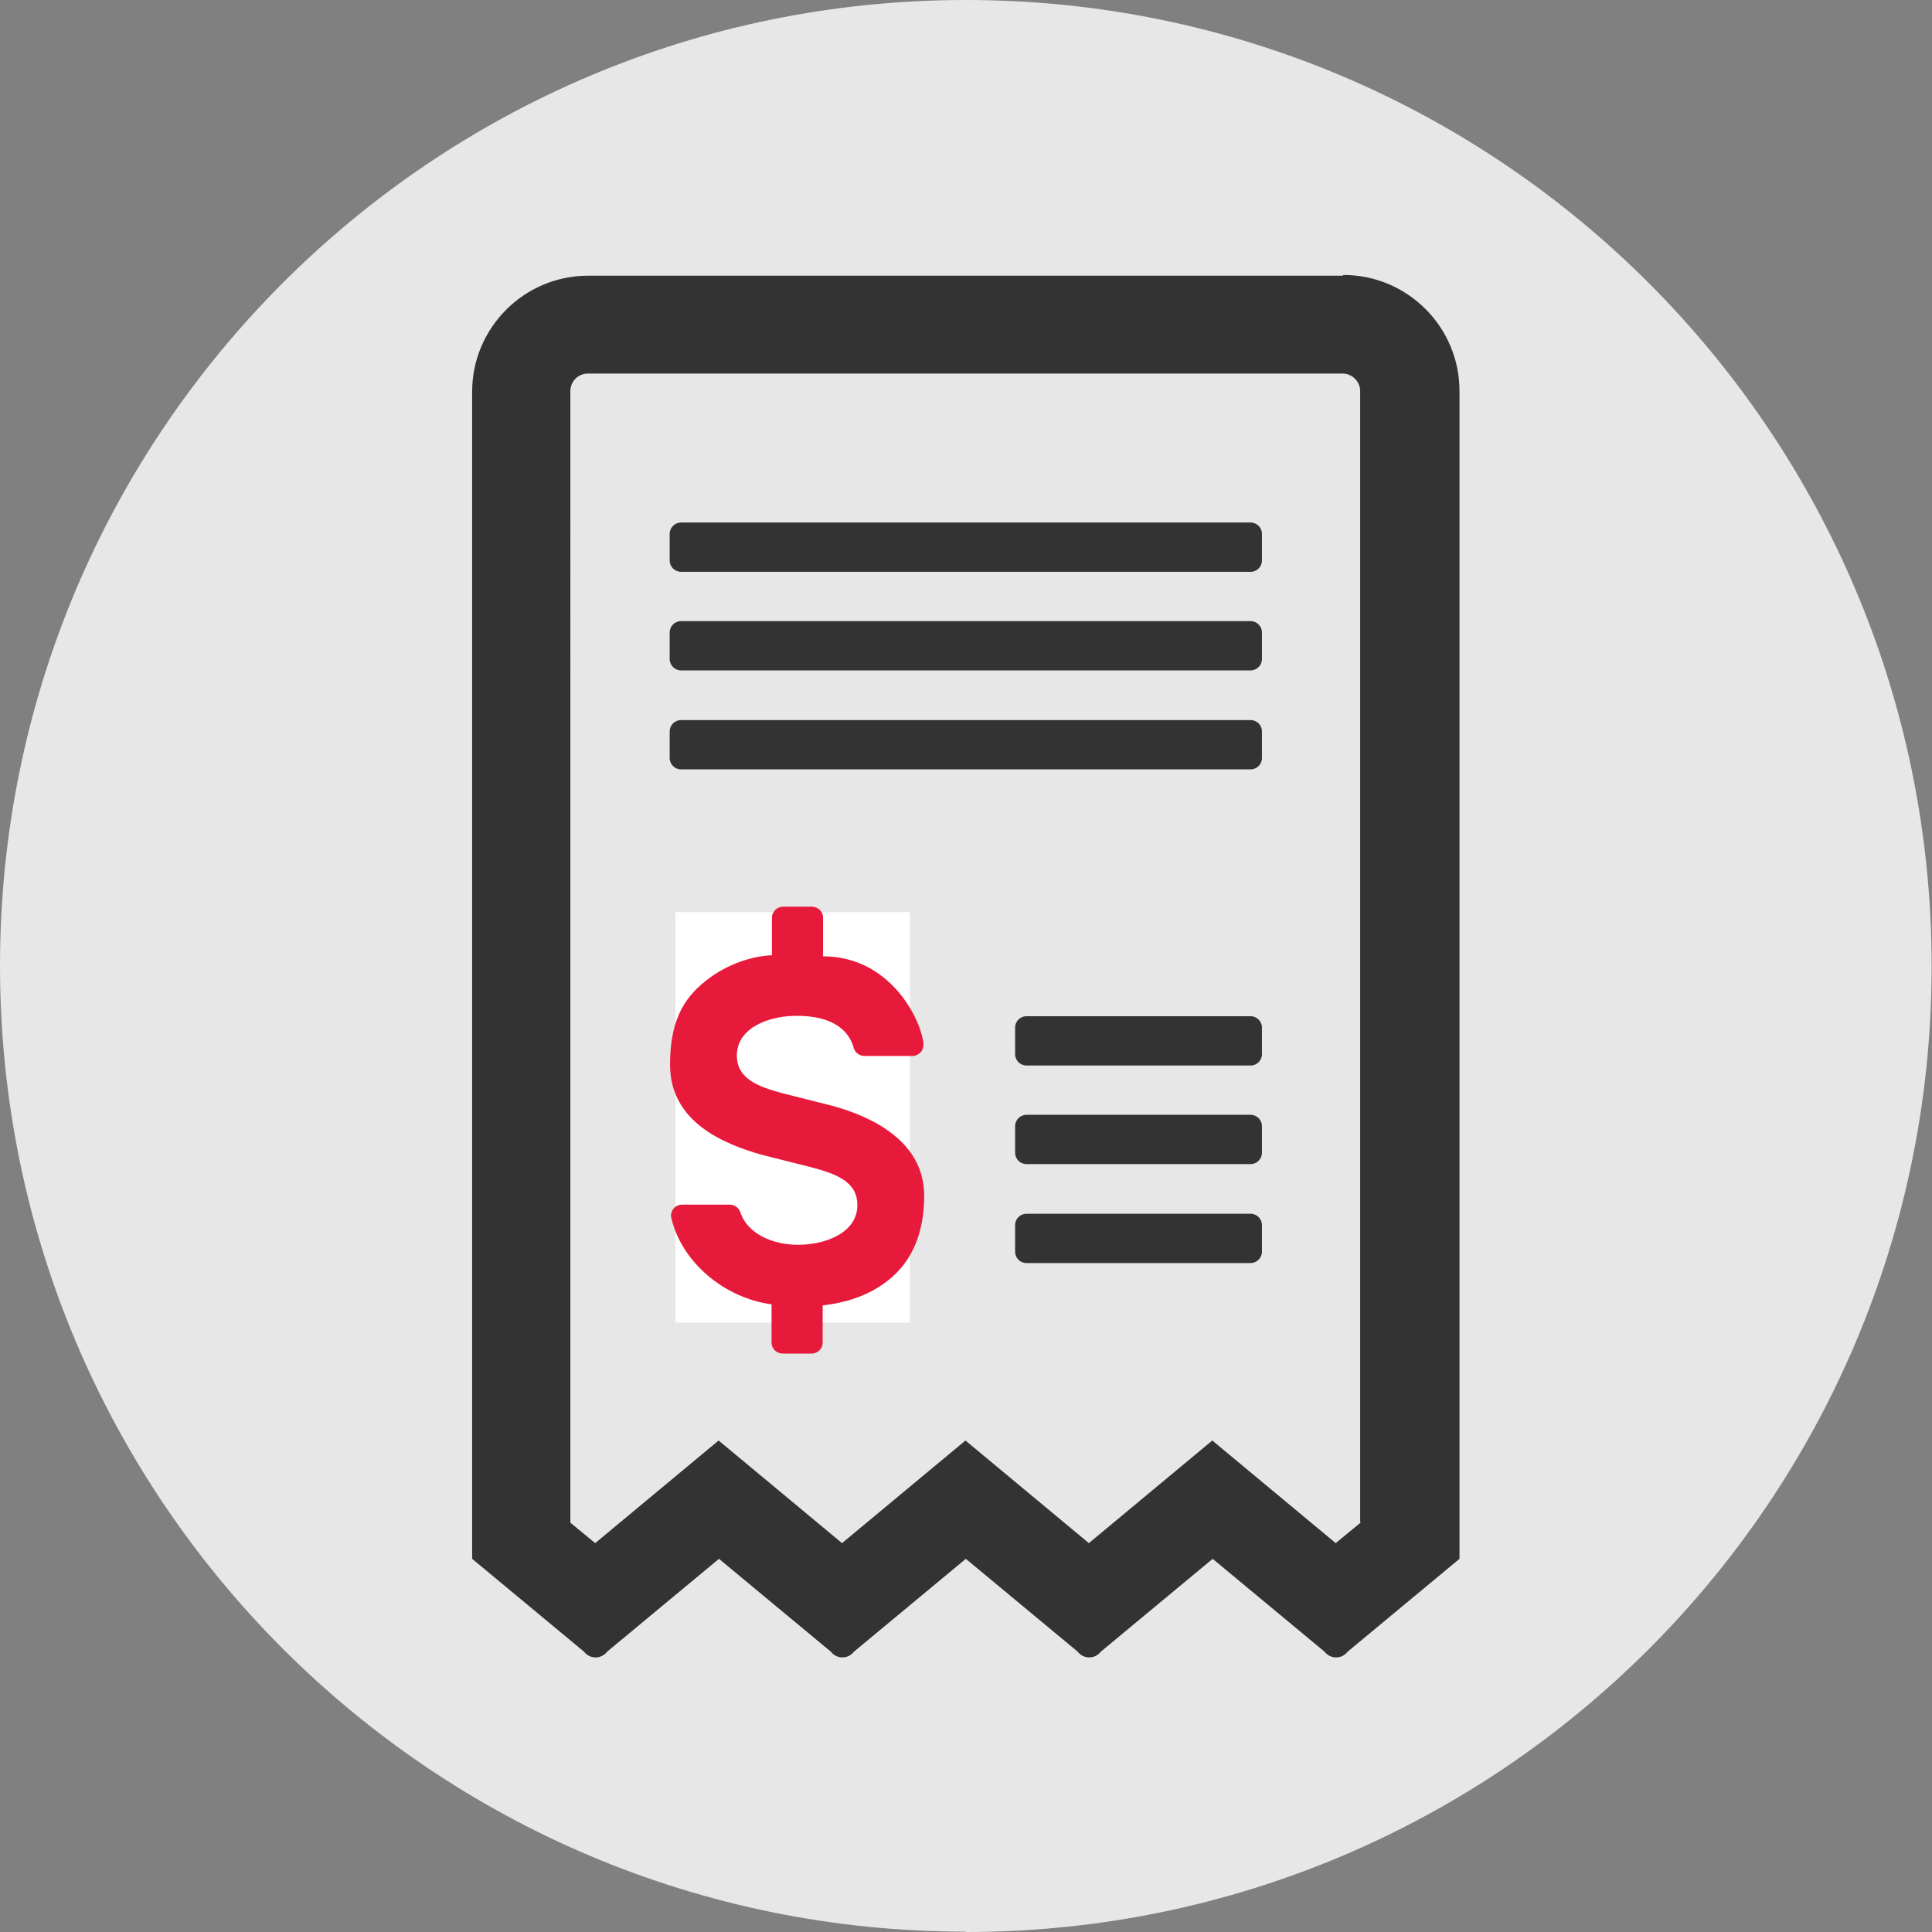
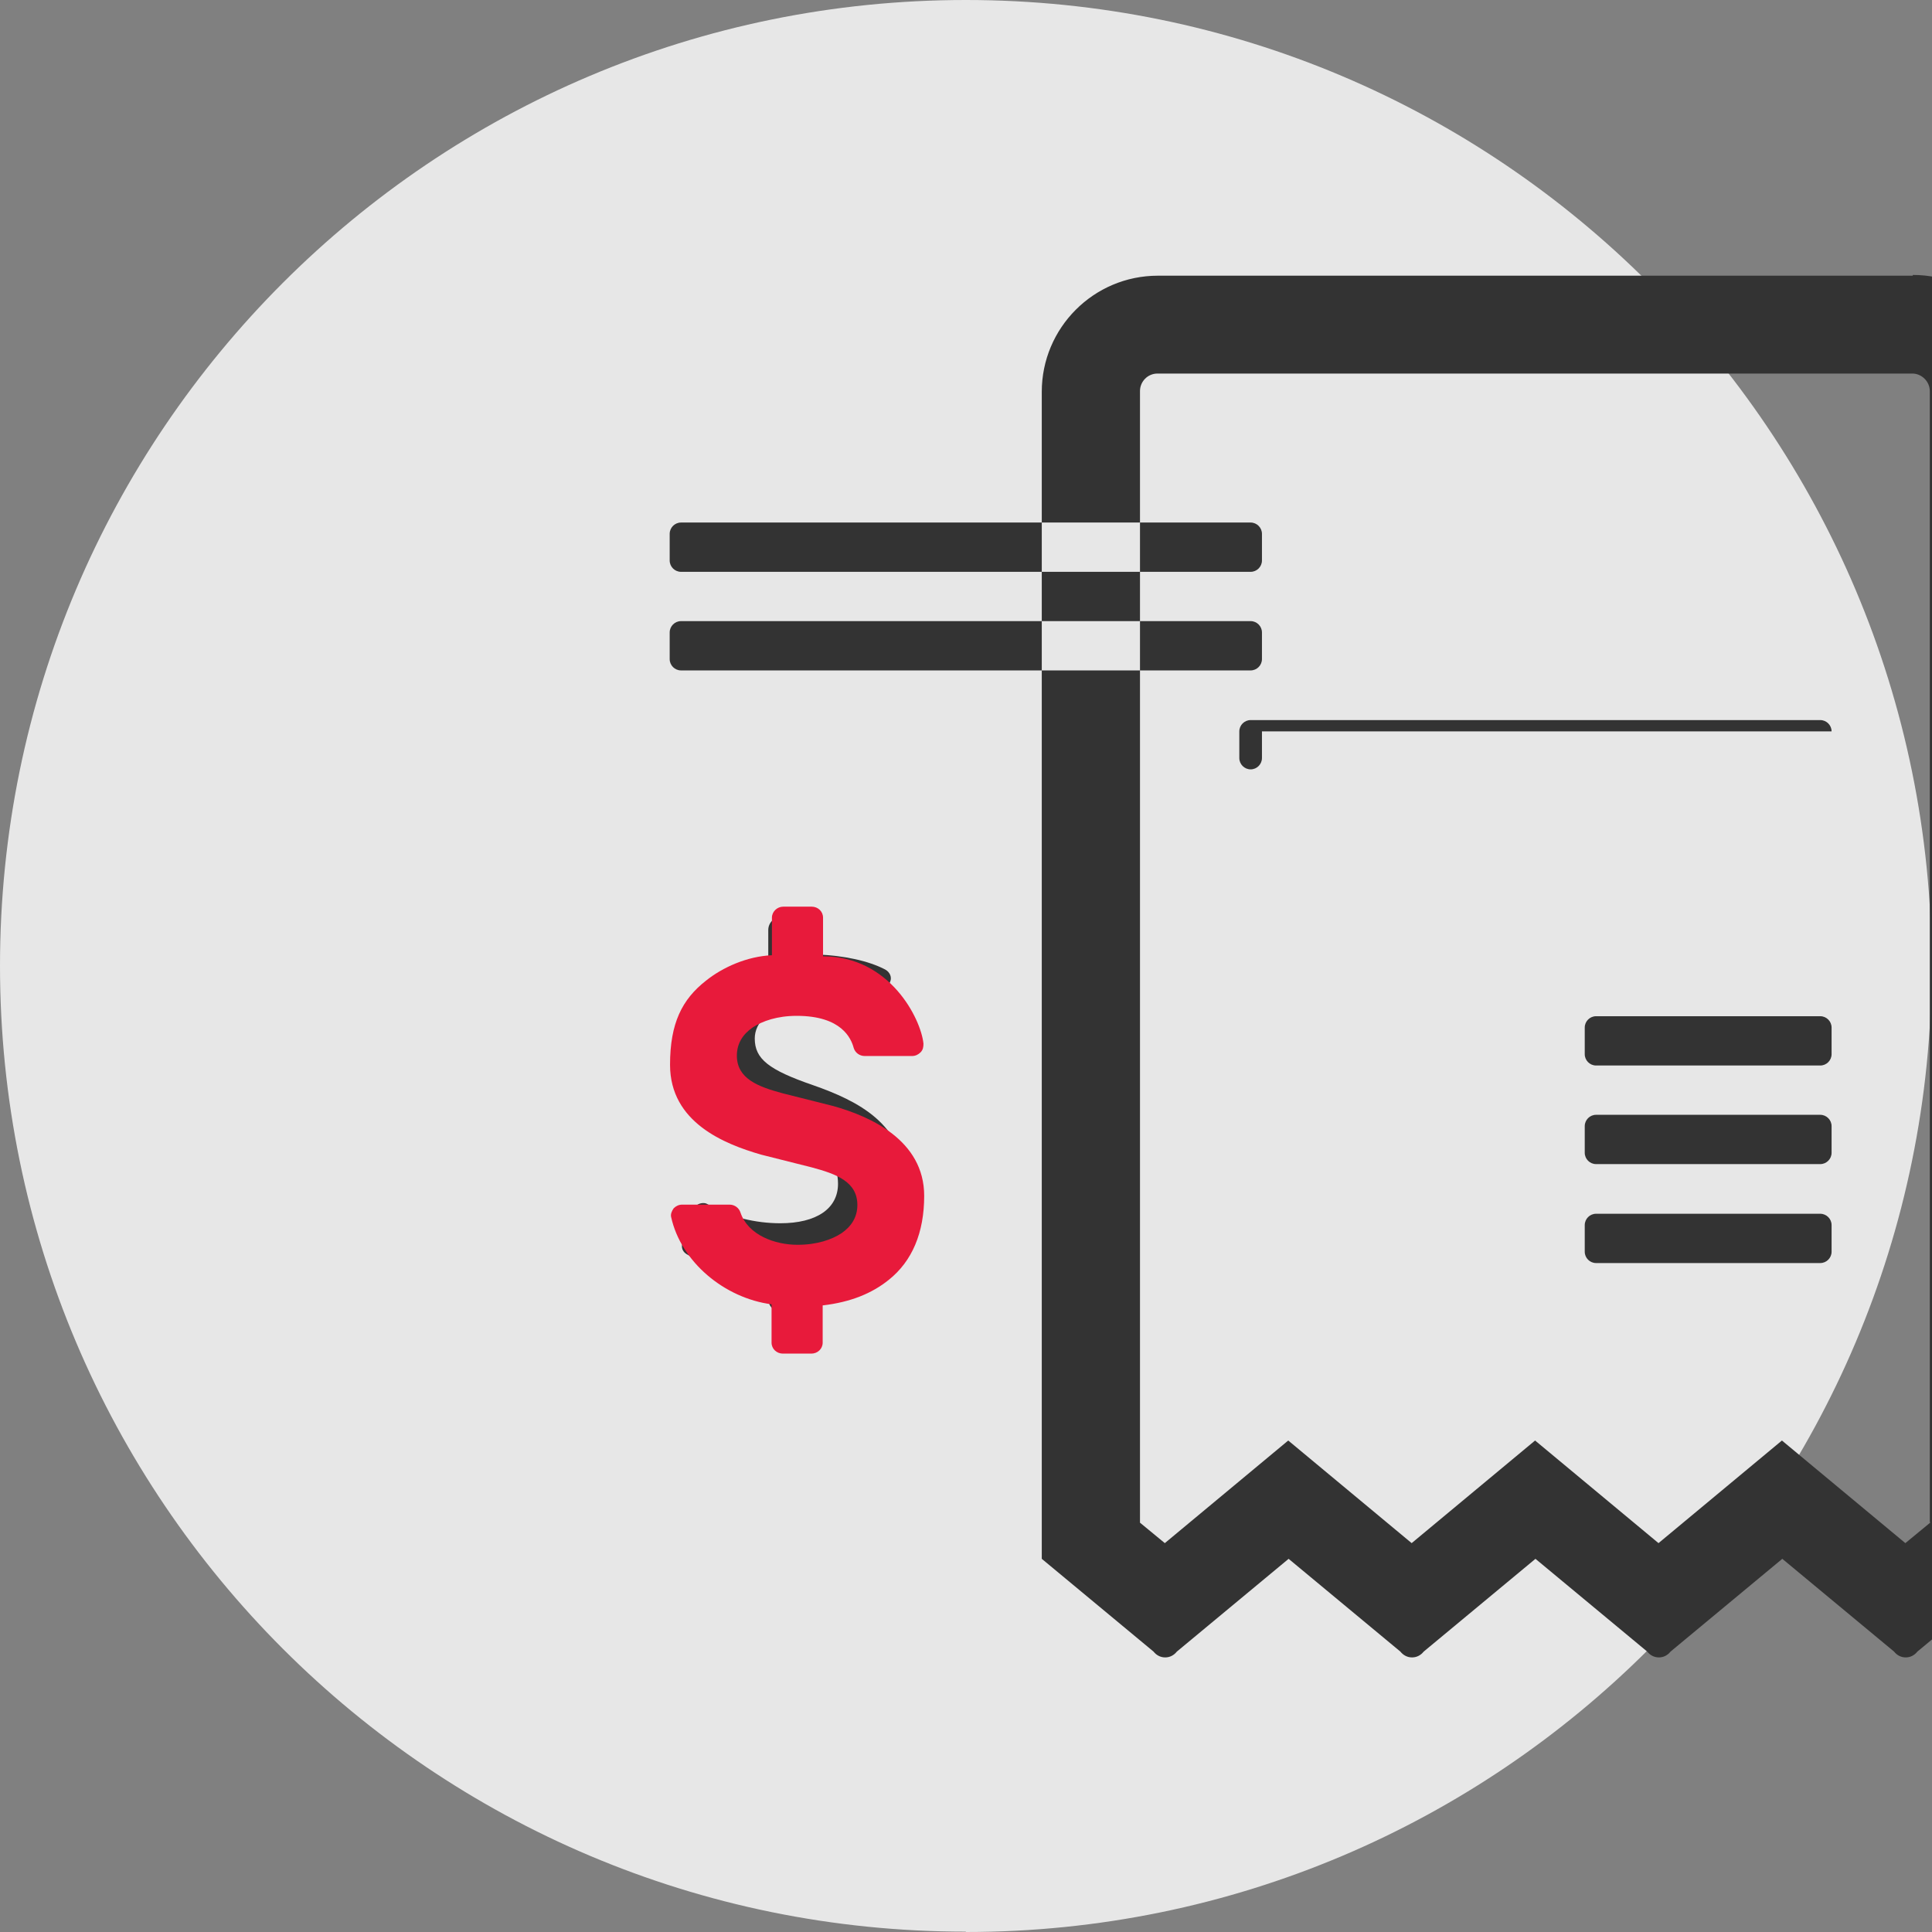
<svg xmlns="http://www.w3.org/2000/svg" id="Layer_1" viewBox="0 0 52.91 52.91">
  <rect x="0" y="0" width="52.91" height="52.91" fill="#808080" stroke="none" />
  <defs>
    <style>.cls-1{fill:#fff;}.cls-2{fill:#333;}.cls-3{fill:#e7e7e7;}.cls-4{fill:#e81a3b;}</style>
  </defs>
  <path class="cls-3" d="m26.45,52.91c14.61,0,26.45-11.84,26.45-26.45S41.06,0,26.45,0,0,11.84,0,26.45s11.84,26.45,26.45,26.45" />
-   <path class="cls-2" d="m24.76,32.32c0-1.53-1.26-2.17-2.49-2.6-1.22-.42-1.6-.72-1.6-1.28,0-.42.37-.92,1.39-.92.68,0,1.24.17,1.54.34l.07.04c.06.03.14.04.21.02.07-.02.12-.07.15-.13l.35-.91c.05-.12-.01-.26-.14-.33-.46-.24-1.13-.38-1.85-.41v-.67c0-.2-.16-.36-.36-.36h-.63c-.2,0-.36.16-.36.36v.78c-1.32.3-2.18,1.17-2.18,2.32s.85,1.97,2.59,2.53c1.25.41,1.5.81,1.5,1.32,0,.68-.59,1.08-1.58,1.08-.68,0-1.38-.17-1.91-.48l-.08-.04c-.06-.04-.14-.04-.21-.02-.07.02-.13.07-.15.14l-.33.94c-.04.12,0,.24.12.31.51.3,1.4.51,2.23.55v.67c0,.2.16.36.36.36h.63c.2,0,.36-.16.36-.36v-.77c1.62-.34,2.37-1.4,2.37-2.46m9.8-15.02v.73c0,.17-.14.31-.31.31h-15.6c-.17,0-.31-.14-.31-.31v-.73c0-.17.14-.31.31-.31h15.6c.17,0,.31.14.31.31m0-2.7v.73c0,.17-.14.31-.31.31h-15.6c-.17,0-.31-.14-.31-.31v-.73c0-.17.14-.31.31-.31h15.6c.17,0,.31.14.31.31m0,5.41v.73c0,.17-.14.31-.31.31h-15.6c-.17,0-.31-.14-.31-.31v-.73c0-.17.14-.31.31-.31h15.6c.17,0,.31.14.31.31m0,13.52v.73c0,.17-.14.31-.31.31h-6.14c-.17,0-.31-.14-.31-.31v-.73c0-.17.14-.31.31-.31h6.14c.17,0,.31.14.31.31m0-5.41v.73c0,.17-.14.31-.31.31h-6.14c-.17,0-.31-.14-.31-.31v-.73c0-.17.14-.31.31-.31h6.14c.17,0,.31.14.31.31m0,2.7v.73c0,.17-.14.31-.31.31h-6.14c-.17,0-.31-.14-.31-.31v-.73c0-.17.14-.31.31-.31h6.14c.17,0,.31.14.31.31m2.7,10.86l-.68.56-3.38-2.81-3.38,2.81-3.38-2.81-3.38,2.81-3.38-2.81-3.38,2.81-.68-.56V10.71c0-.26.21-.48.48-.48h20.67c.26,0,.48.22.48.48v30.96Zm-.48-34.15h-20.67c-1.76,0-3.18,1.43-3.18,3.18v31.96l3.06,2.54c.08.1.19.16.32.16s.24-.06.32-.16l3.06-2.54,3.06,2.54c.08.1.19.16.32.16s.24-.06.32-.16l3.06-2.54,3.06,2.54c.08.1.19.16.32.16s.24-.06.32-.16l3.06-2.54,3.06,2.54c.08.1.19.16.32.16s.24-.06.32-.16l3.06-2.54V10.71c0-1.76-1.43-3.18-3.18-3.18" />
-   <rect class="cls-1" x="18.5" y="24.98" width="6.42" height="11.24" />
+   <path class="cls-2" d="m24.76,32.32c0-1.53-1.26-2.17-2.49-2.6-1.22-.42-1.6-.72-1.6-1.28,0-.42.37-.92,1.39-.92.68,0,1.24.17,1.54.34l.07.04c.06.03.14.04.21.02.07-.02.12-.07.15-.13l.35-.91c.05-.12-.01-.26-.14-.33-.46-.24-1.13-.38-1.85-.41v-.67c0-.2-.16-.36-.36-.36h-.63c-.2,0-.36.16-.36.36v.78c-1.32.3-2.18,1.17-2.18,2.32s.85,1.97,2.59,2.53c1.25.41,1.5.81,1.5,1.32,0,.68-.59,1.08-1.58,1.08-.68,0-1.38-.17-1.91-.48l-.08-.04c-.06-.04-.14-.04-.21-.02-.07.02-.13.07-.15.14l-.33.94c-.04.12,0,.24.12.31.51.3,1.4.51,2.23.55v.67c0,.2.16.36.36.36h.63c.2,0,.36-.16.36-.36v-.77c1.62-.34,2.37-1.4,2.37-2.46m9.8-15.02v.73c0,.17-.14.31-.31.31h-15.6c-.17,0-.31-.14-.31-.31v-.73c0-.17.14-.31.31-.31h15.6c.17,0,.31.14.31.31m0-2.7v.73c0,.17-.14.31-.31.31h-15.6c-.17,0-.31-.14-.31-.31v-.73c0-.17.14-.31.31-.31h15.6c.17,0,.31.14.31.31m0,5.41v.73c0,.17-.14.31-.31.31c-.17,0-.31-.14-.31-.31v-.73c0-.17.14-.31.31-.31h15.6c.17,0,.31.14.31.31m0,13.52v.73c0,.17-.14.31-.31.31h-6.14c-.17,0-.31-.14-.31-.31v-.73c0-.17.14-.31.31-.31h6.14c.17,0,.31.14.31.31m0-5.41v.73c0,.17-.14.31-.31.31h-6.14c-.17,0-.31-.14-.31-.31v-.73c0-.17.14-.31.31-.31h6.14c.17,0,.31.14.31.31m0,2.7v.73c0,.17-.14.31-.31.31h-6.14c-.17,0-.31-.14-.31-.31v-.73c0-.17.14-.31.31-.31h6.14c.17,0,.31.14.31.31m2.7,10.86l-.68.56-3.38-2.81-3.38,2.81-3.38-2.81-3.38,2.81-3.38-2.81-3.38,2.81-.68-.56V10.71c0-.26.21-.48.48-.48h20.67c.26,0,.48.22.48.48v30.96Zm-.48-34.15h-20.67c-1.76,0-3.18,1.43-3.18,3.18v31.96l3.06,2.54c.08.1.19.16.32.16s.24-.06.32-.16l3.06-2.54,3.06,2.54c.08.1.19.16.32.16s.24-.06.32-.16l3.06-2.54,3.06,2.54c.08.1.19.16.32.16s.24-.06.32-.16l3.06-2.54,3.06,2.54c.08.1.19.16.32.16s.24-.06.32-.16l3.06-2.54V10.71c0-1.76-1.43-3.18-3.18-3.18" />
  <path class="cls-4" d="m22.54,25.14v1.05c1.83,0,2.68,1.71,2.75,2.39,0,.09-.01.17-.08.24-.06.06-.14.1-.23.1h-1.3c-.14,0-.26-.09-.3-.22-.07-.26-.33-.88-1.56-.88-.53,0-.94.14-1.21.32-.26.18-.43.43-.43.77,0,.63.58.85,1.25,1.03l1.39.35c1,.28,2.49.93,2.49,2.46,0,1.01-.33,1.79-.97,2.3-.46.37-1.04.61-1.81.7v1.02c0,.17-.14.3-.31.3h-.78c-.17,0-.31-.13-.31-.3v-1.05c-1.29-.17-2.48-1.16-2.75-2.39-.02-.08.02-.17.07-.24.06-.06.14-.1.23-.1h1.3c.14,0,.26.09.3.22.21.62.95.88,1.56.88.53,0,.94-.14,1.21-.32.26-.18.43-.43.43-.77,0-.64-.58-.85-1.25-1.03l-1.39-.35c-1-.29-2.49-.88-2.49-2.46,0-1.14.33-1.79.98-2.3.46-.37,1.13-.67,1.81-.7v-1.03c0-.16.14-.3.31-.3h.78c.17,0,.31.13.31.3" />
</svg>